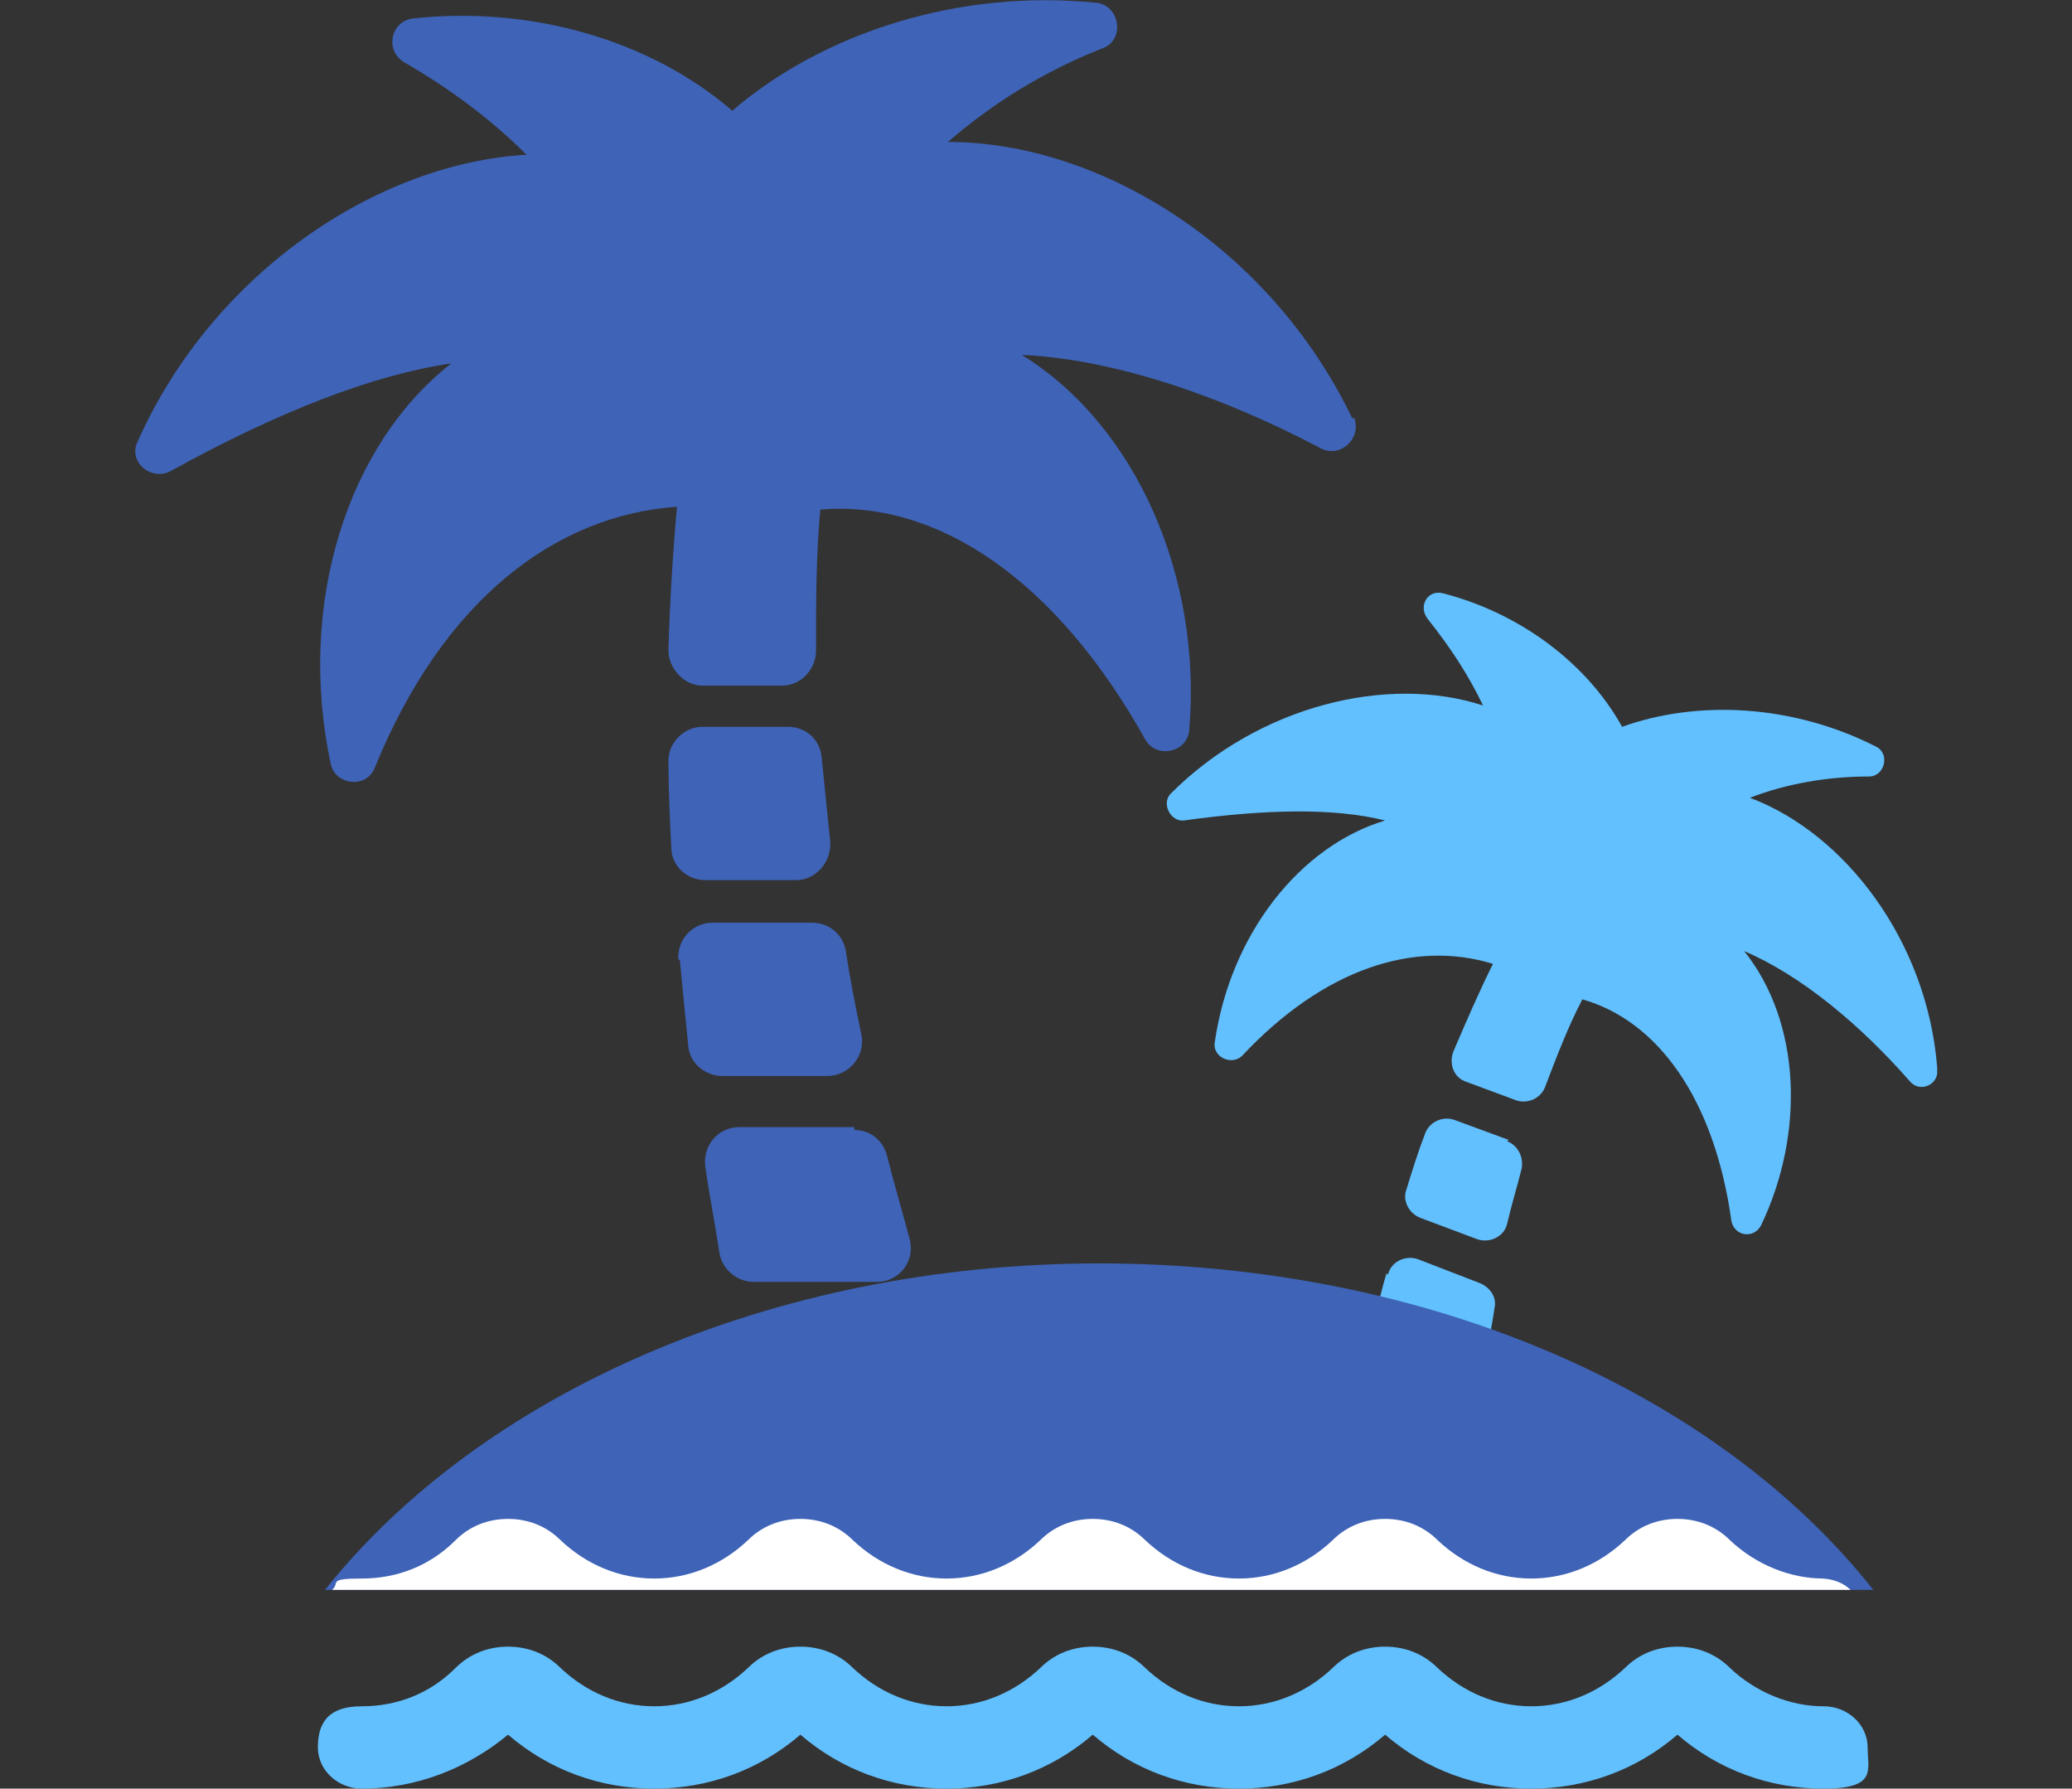
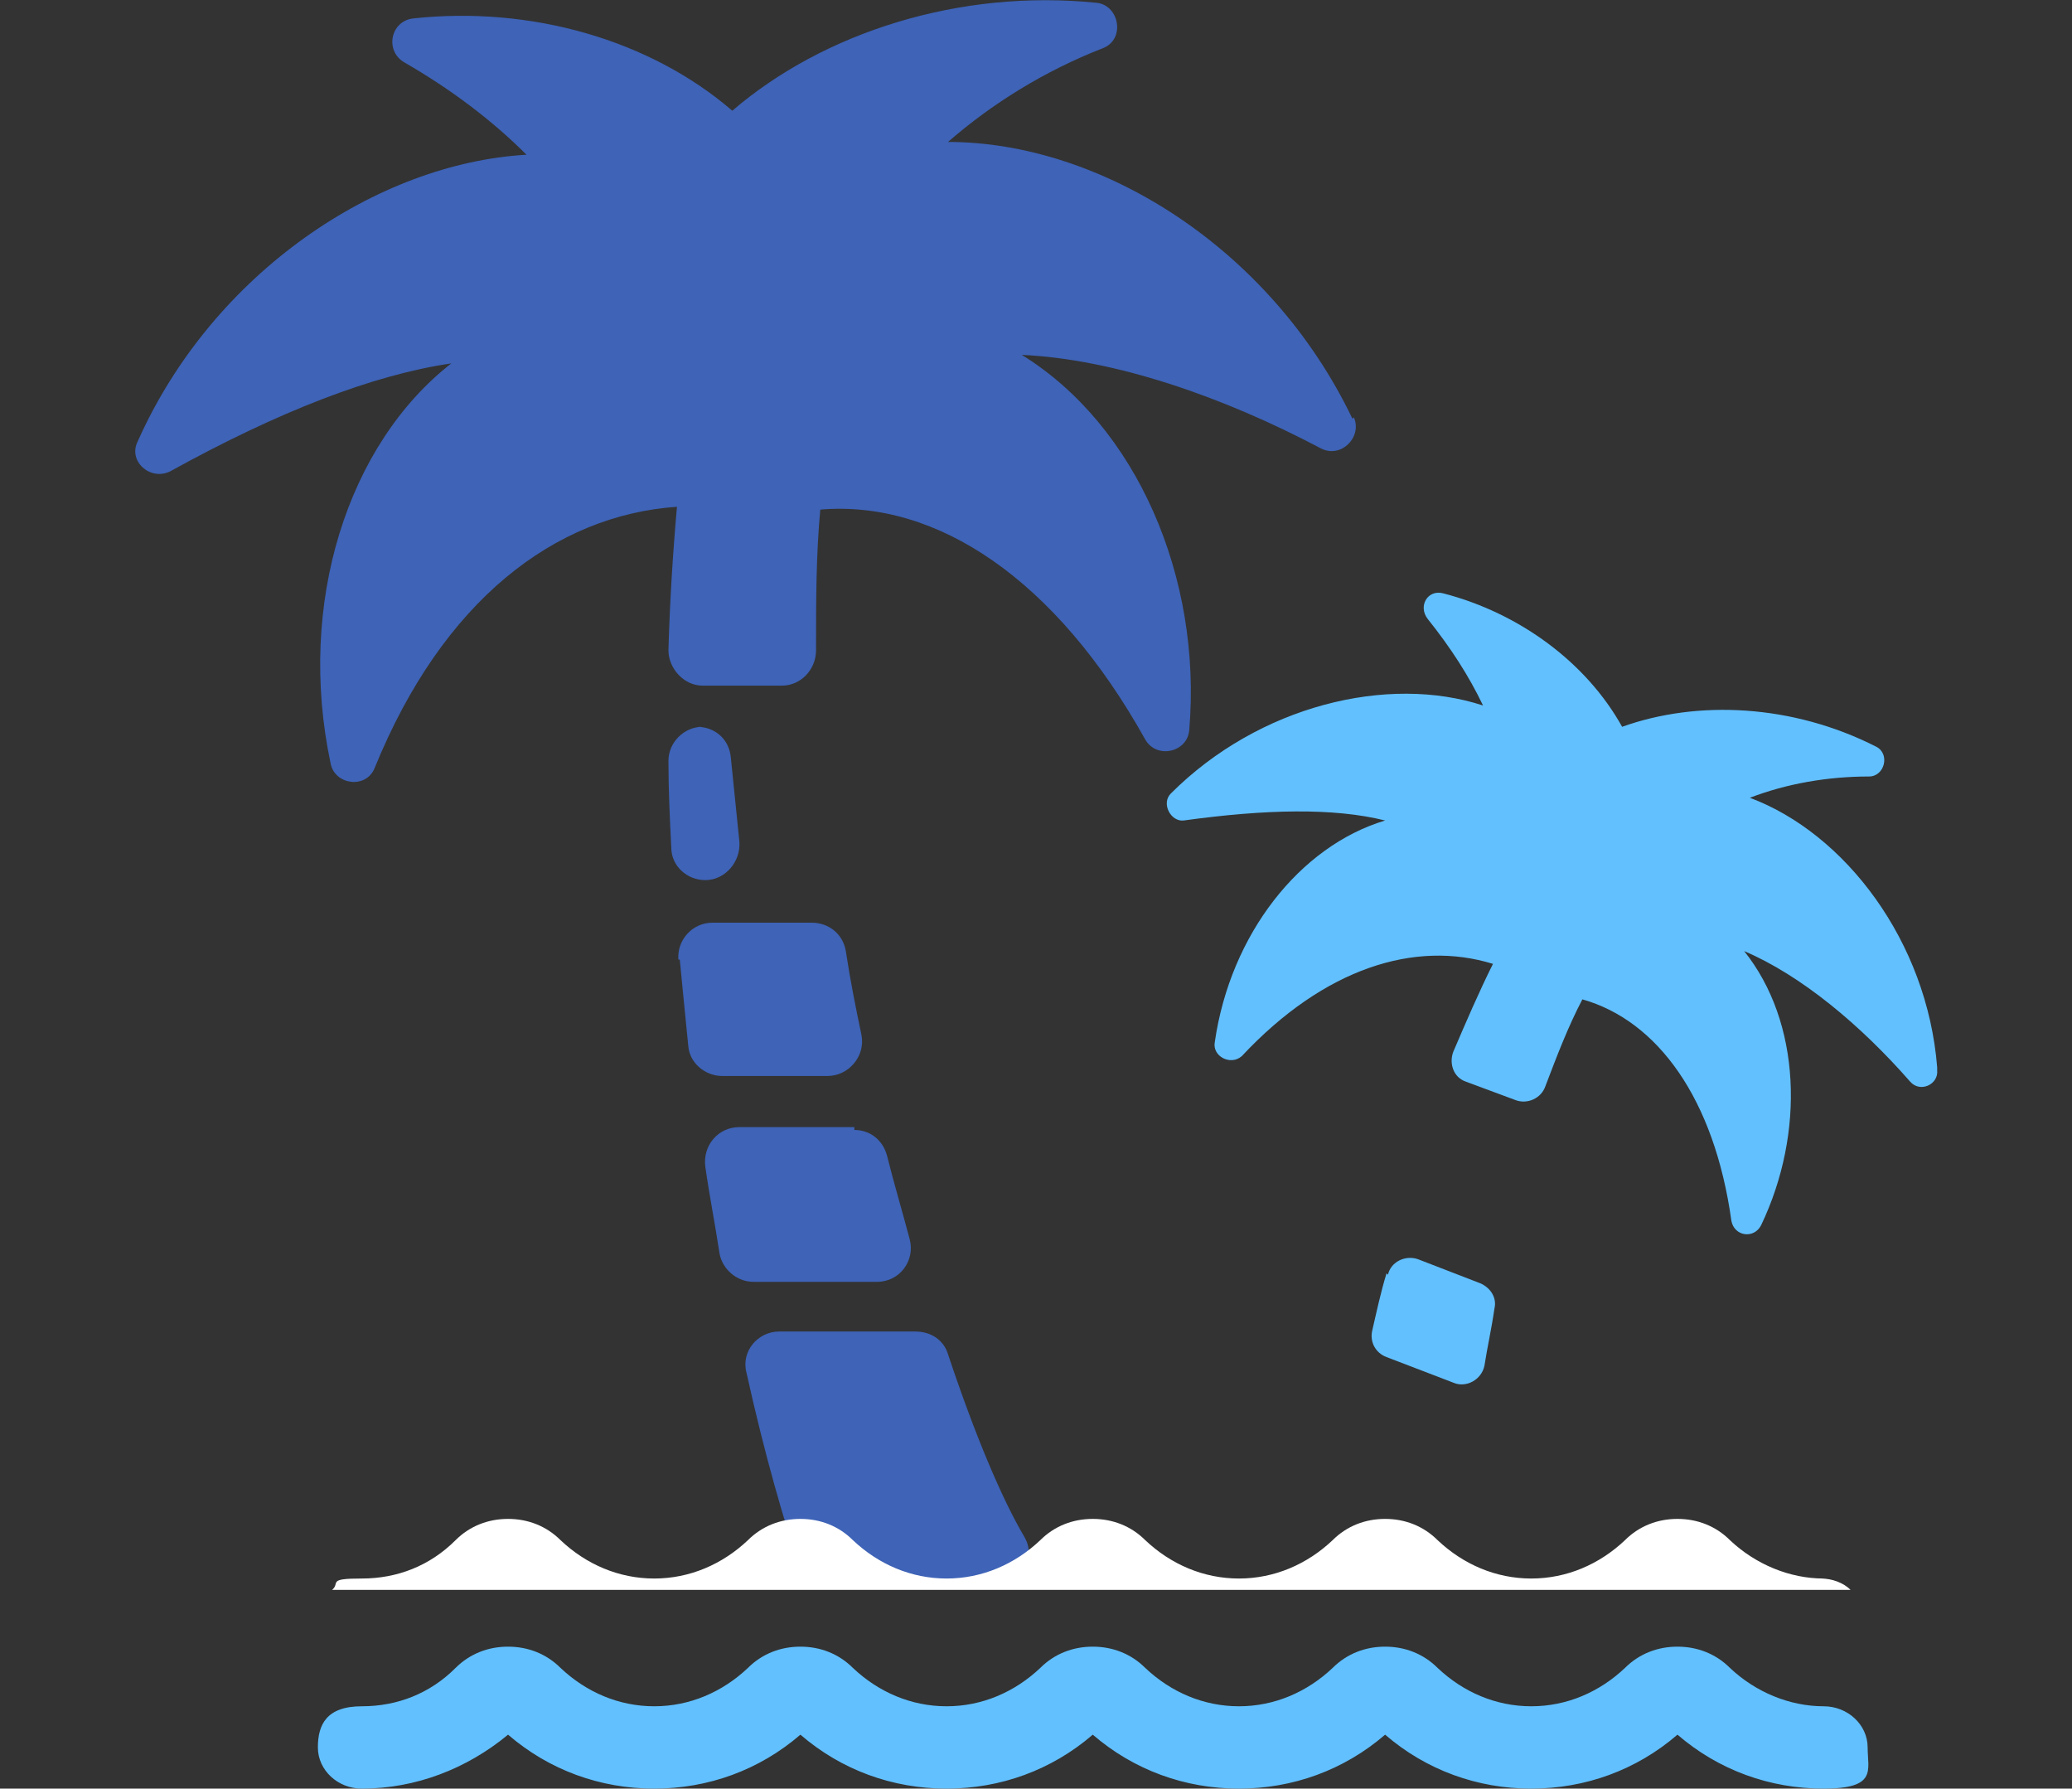
<svg xmlns="http://www.w3.org/2000/svg" id="_レイヤー_1" data-name="レイヤー 1" version="1.1" viewBox="0 0 146 126">
  <rect x="0" y="0" width="146" height="126" fill="#333333" stroke="none" />
  <defs>
    <style>
      .cls-1 {
        fill: #fff;
      }

      .cls-1, .cls-2, .cls-3 {
        stroke-width: 0px;
      }

      .cls-2 {
        fill: #3e63b7;
      }

      .cls-3 {
        fill: #62c0ff;
      }
    </style>
  </defs>
  <path class="cls-2" d="M60.2,79.4h-8.1c-1.5,0-2.6,1.3-2.4,2.8.3,2.1.7,4.1,1,6.1.2,1.1,1.2,2,2.4,2h8.7c1.6,0,2.7-1.5,2.3-3-.5-1.9-1.1-3.9-1.6-5.9-.3-1.1-1.2-1.8-2.3-1.8h0Z" />
-   <path class="cls-2" d="M55.5,51.2h-6c-1.3,0-2.4,1.1-2.4,2.4,0,2,.1,4.1.2,6.1,0,1.3,1.1,2.3,2.4,2.3h6.4c1.4,0,2.5-1.3,2.4-2.7-.2-2-.4-3.9-.6-5.9-.1-1.3-1.1-2.2-2.4-2.2h0Z" />
+   <path class="cls-2" d="M55.5,51.2h-6c-1.3,0-2.4,1.1-2.4,2.4,0,2,.1,4.1.2,6.1,0,1.3,1.1,2.3,2.4,2.3c1.4,0,2.5-1.3,2.4-2.7-.2-2-.4-3.9-.6-5.9-.1-1.3-1.1-2.2-2.4-2.2h0Z" />
  <path class="cls-2" d="M64.4,93.8h-9.5c-1.5,0-2.7,1.4-2.3,2.9,1.3,5.9,2.7,10.6,3.7,13.6.3,1,1.2,1.6,2.3,1.6h11.5c1.8,0,3-2,2.1-3.6-1.6-2.7-3.5-7.2-5.4-12.9-.3-1-1.2-1.6-2.3-1.6Z" />
  <path class="cls-2" d="M47.9,67.6c.2,2.1.4,4.1.6,6.1.1,1.2,1.2,2.1,2.4,2.1h7.4c1.5,0,2.7-1.4,2.4-2.9-.4-1.9-.8-3.9-1.1-5.9-.2-1.2-1.2-2-2.4-2h-7c-1.4,0-2.5,1.2-2.4,2.6Z" />
  <path class="cls-2" d="M95.3,29.5c-5.8-12.1-17.8-19.5-28.5-19.5,3.1-2.7,6.8-5,10.9-6.6,1.6-.6,1.2-3-.4-3.2-9.7-1-19.3,2.1-25.7,7.6C45.8,2.8,37.4.4,29.1,1.3c-1.6.2-2,2.3-.6,3.1,3.3,1.9,6.2,4.1,8.6,6.5-10.5.6-22.1,8.3-27.4,20.2-.7,1.4.9,2.8,2.3,2.1,7.6-4.2,14.3-6.8,19.8-7.6-7.3,5.7-10.9,16.9-8.5,28.2.3,1.5,2.5,1.8,3.1.3,4.8-11.8,12.7-17.8,21.3-18.4-.3,3.4-.5,6.7-.6,10.1,0,1.3,1.1,2.5,2.4,2.5h5.6c1.3,0,2.4-1.1,2.4-2.5,0-3.4,0-6.7.3-9.9,8.2-.7,16.6,4.9,22.9,16.2.8,1.4,3,.9,3.1-.7.9-10.7-3.7-21.4-11.8-26.4,6.5.3,14.1,2.9,21.1,6.6,1.4.7,2.9-.8,2.3-2.2h0Z" />
-   <path class="cls-2" d="M96.8,111.9c-1.4,0-2.5-1.2-2.4-2.6.2-2.5.6-6.2.9-8,.2-1.5,1.8-2.4,3.2-1.9,1.2.4,2.5,1,3.6,1.4,1,.4,1.7,1.4,1.5,2.5-.1,1.1-.3,4.1-.4,6.3,0,1.3-1.1,2.3-2.4,2.3h-4.1s0,0,0,0Z" />
-   <path class="cls-3" d="M106.3,80.3l-3.8-1.4c-.8-.3-1.8.1-2.1,1-.5,1.3-.9,2.6-1.3,3.9-.3.8.2,1.7,1,2l4,1.5c.9.3,1.9-.2,2.1-1.1.3-1.3.7-2.6,1-3.8.2-.8-.2-1.7-1-2h0Z" />
  <path class="cls-3" d="M97.7,89.7c-.4,1.3-.7,2.7-1,4-.2.8.2,1.6,1,1.9l4.7,1.8c.9.4,2-.2,2.2-1.2.2-1.3.5-2.6.7-4,.2-.8-.3-1.5-1-1.8l-4.4-1.7c-.9-.3-1.9.2-2.1,1.1h0Z" />
  <path class="cls-3" d="M136.5,75.2c-.7-8.9-6.5-16.5-13.2-19,2.6-1,5.5-1.5,8.4-1.5,1.1,0,1.5-1.6.5-2.1-5.9-3-12.6-3.3-17.9-1.4-2.5-4.5-7.2-8-12.6-9.4-1.1-.3-1.8.9-1.1,1.8,1.6,2,2.9,4,3.9,6.1-6.7-2.2-15.8,0-22,6.2-.7.7,0,2,.9,1.9,5.8-.8,10.6-.9,14.2,0-6,1.8-10.9,8-12,15.6-.2,1,1.1,1.7,1.9,1,5.8-6.2,12.2-8.2,17.7-6.5-1,2-1.9,4.1-2.8,6.2-.3.8,0,1.8.9,2.1l3.5,1.3c.8.3,1.8-.1,2.1-1,.8-2.1,1.6-4.2,2.6-6.1,5.3,1.5,9.3,7,10.5,15.6.2,1.1,1.6,1.3,2.1.3,3.1-6.5,2.8-14.3-1.2-19.3,4,1.7,8.2,5.2,11.7,9.2.7.8,2,.2,1.9-.8h0Z" />
  <path class="cls-3" d="M128.5,120.2c-2.4,0-4.8-1-6.6-2.7-1-1-2.3-1.5-3.7-1.5h0c-1.4,0-2.7.5-3.7,1.5-1.8,1.7-4.1,2.7-6.6,2.7s-4.8-1-6.6-2.7c-1-1-2.3-1.5-3.7-1.5s-2.7.5-3.7,1.5c-1.8,1.7-4.1,2.7-6.6,2.7s-4.8-1-6.6-2.7c-1-1-2.3-1.5-3.7-1.5s-2.7.5-3.7,1.5c-1.8,1.7-4.1,2.7-6.6,2.7s-4.8-1-6.6-2.7c-1-1-2.3-1.5-3.7-1.5s-2.7.5-3.7,1.5c-1.8,1.7-4.1,2.7-6.6,2.7s-4.8-1-6.6-2.7c-1-1-2.3-1.5-3.7-1.5s-2.7.5-3.7,1.5c-1.8,1.8-4.1,2.7-6.6,2.7s-3.1,1.3-3.1,2.9,1.4,2.9,3.1,2.9c3.8,0,7.4-1.4,10.3-3.8,2.9,2.5,6.5,3.8,10.3,3.8s7.4-1.3,10.3-3.8c2.9,2.5,6.5,3.8,10.3,3.8s7.4-1.3,10.3-3.8c2.9,2.5,6.5,3.8,10.3,3.8s7.4-1.3,10.3-3.8c2.9,2.5,6.5,3.8,10.3,3.8s7.4-1.3,10.3-3.8c2.9,2.5,6.5,3.8,10.3,3.8s3.1-1.3,3.1-2.9-1.4-2.9-3.1-2.9h0Z" />
-   <path class="cls-2" d="M77.5,89c-23.3,0-43.7,9.3-54.6,23h109.1c-10.9-13.8-31.2-23-54.6-23Z" />
  <path class="cls-1" d="M128.5,111.2h0c-2.4,0-4.8-1-6.6-2.7-1-1-2.3-1.5-3.7-1.5h0c-1.4,0-2.7.5-3.7,1.5-1.8,1.7-4.1,2.7-6.6,2.7s-4.8-1-6.6-2.7c-1-1-2.3-1.5-3.7-1.5s-2.7.5-3.7,1.5c-1.8,1.7-4.1,2.7-6.6,2.7s-4.8-1-6.6-2.7c-1-1-2.3-1.5-3.7-1.5s-2.7.5-3.7,1.5c-1.8,1.7-4.1,2.7-6.6,2.7s-4.8-1-6.6-2.7c-1-1-2.3-1.5-3.7-1.5s-2.7.5-3.7,1.5c-1.8,1.7-4.1,2.7-6.6,2.7s-4.8-1-6.6-2.7c-1-1-2.3-1.5-3.7-1.5s-2.7.5-3.7,1.5c-1.8,1.8-4.1,2.7-6.6,2.7s-1.5.3-2.1.8h107c-.5-.5-1.3-.8-2.1-.8Z" />
</svg>